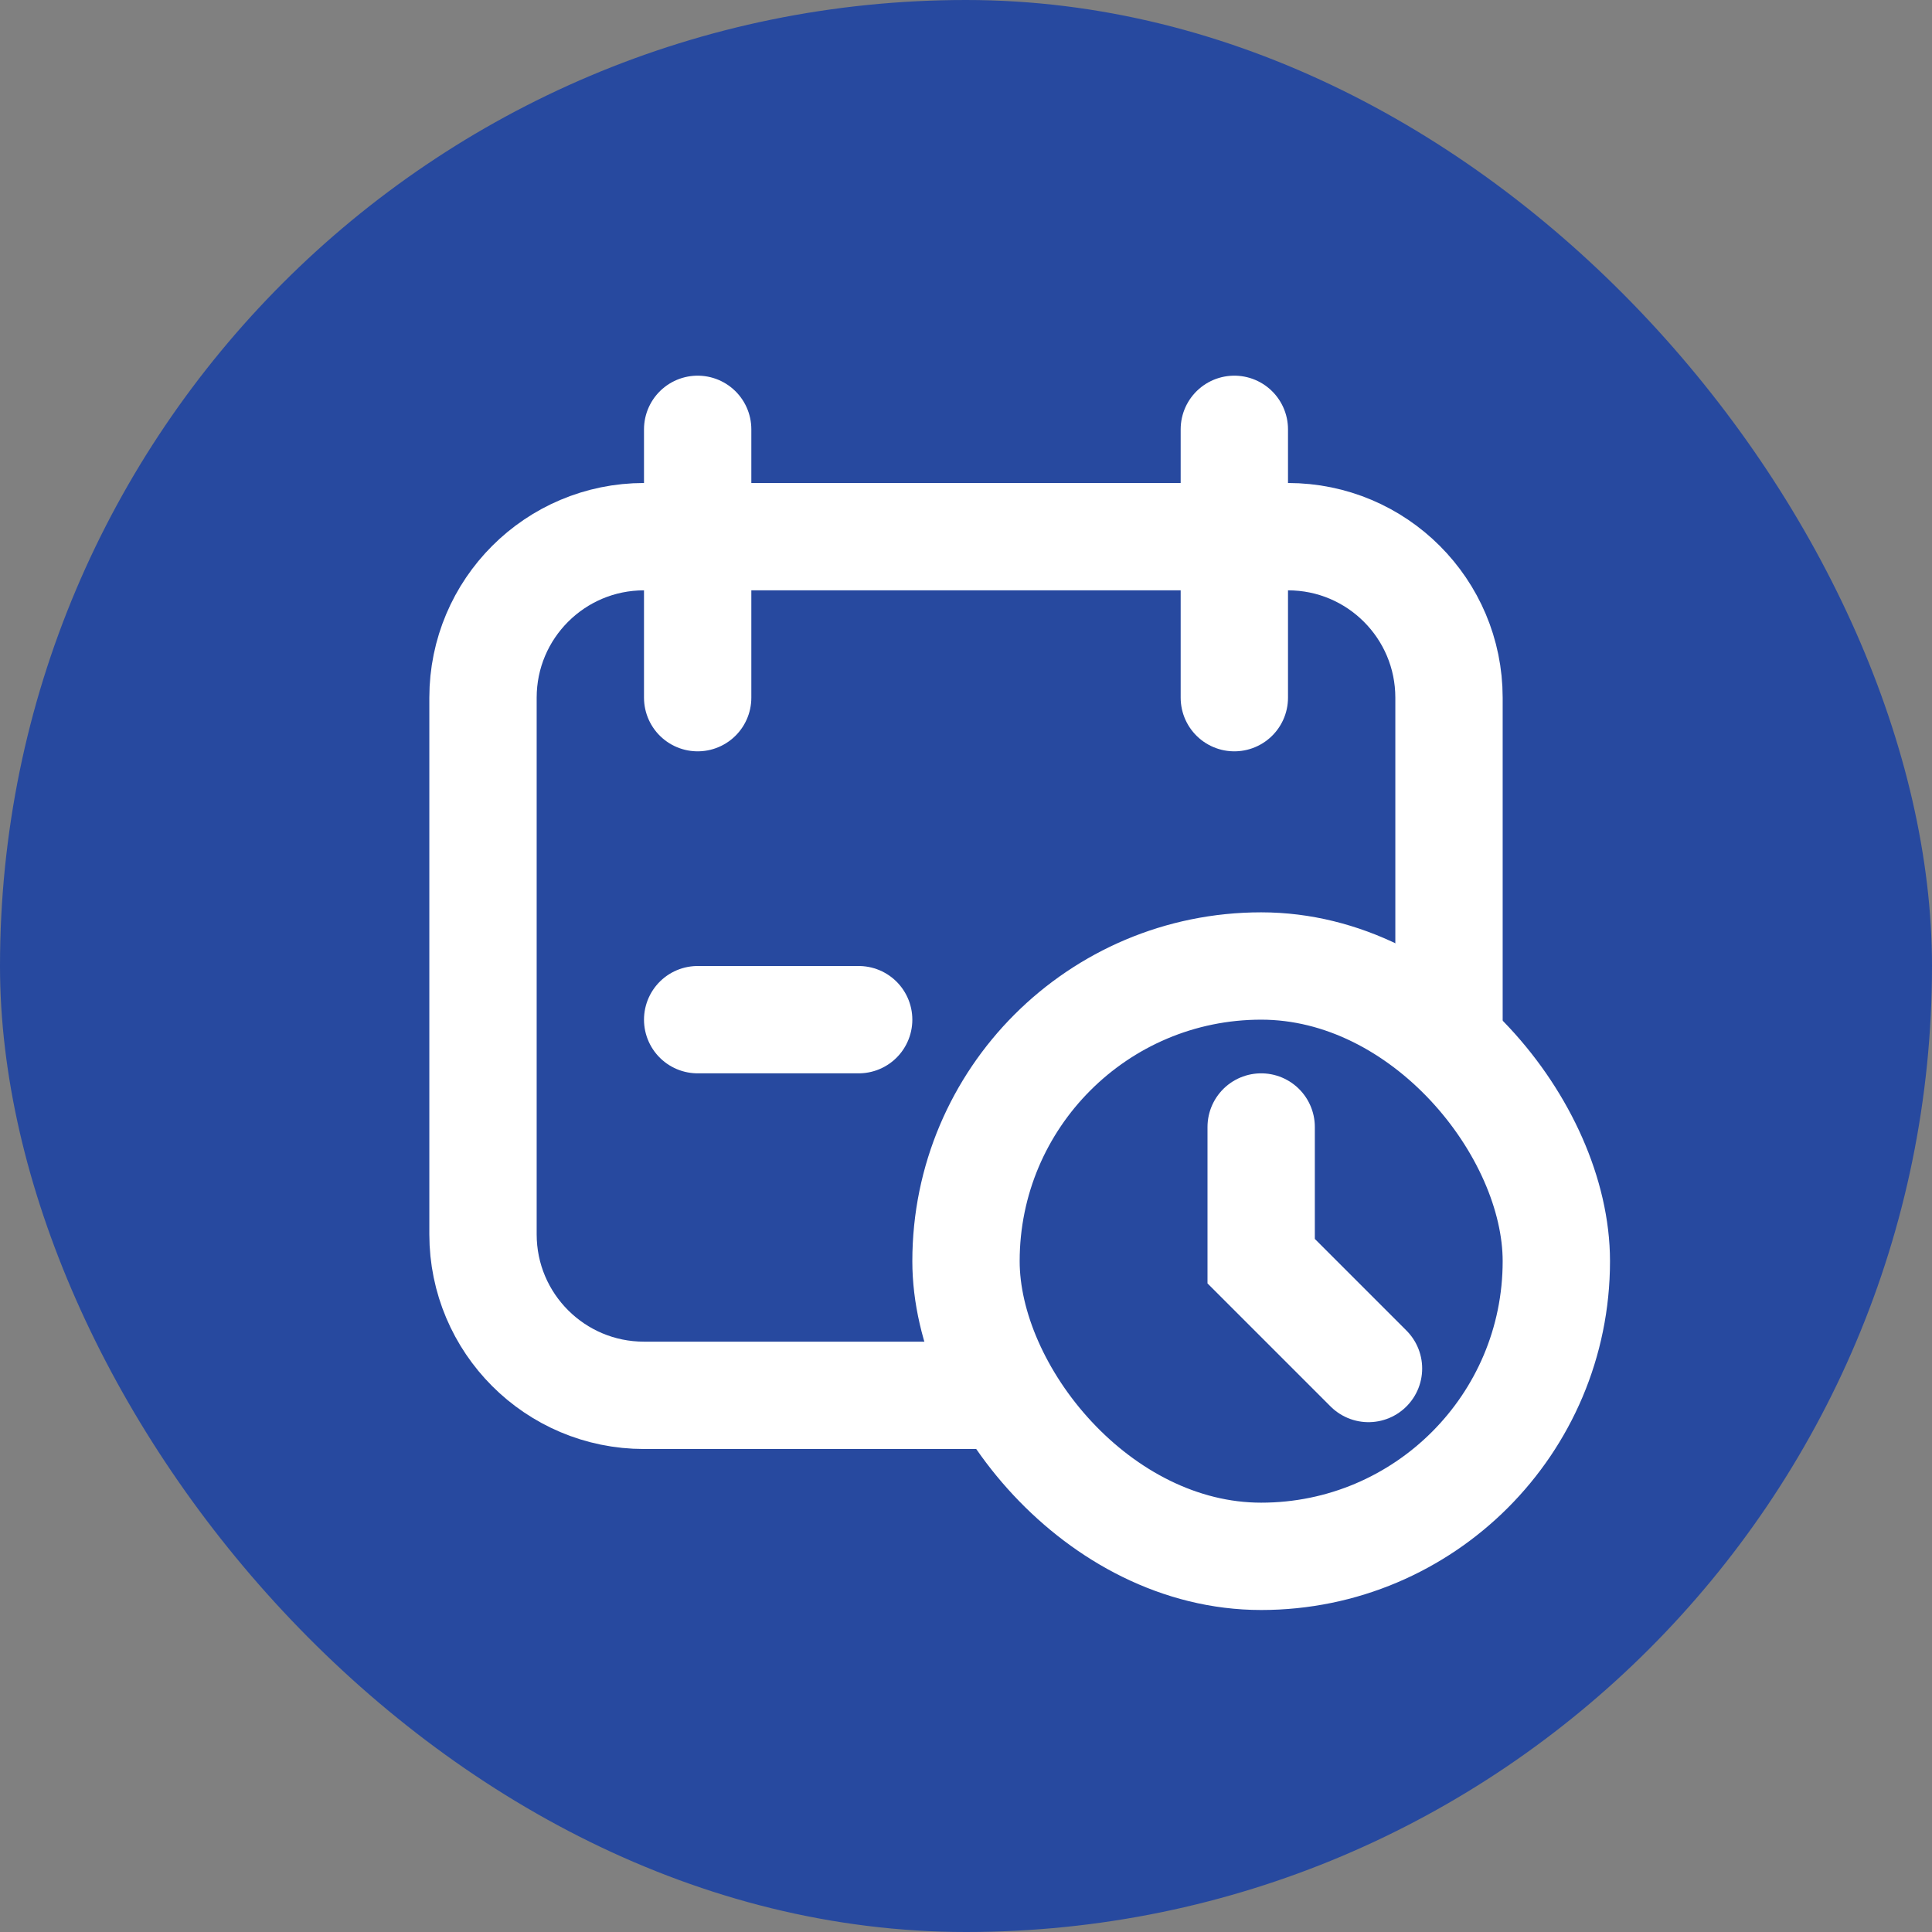
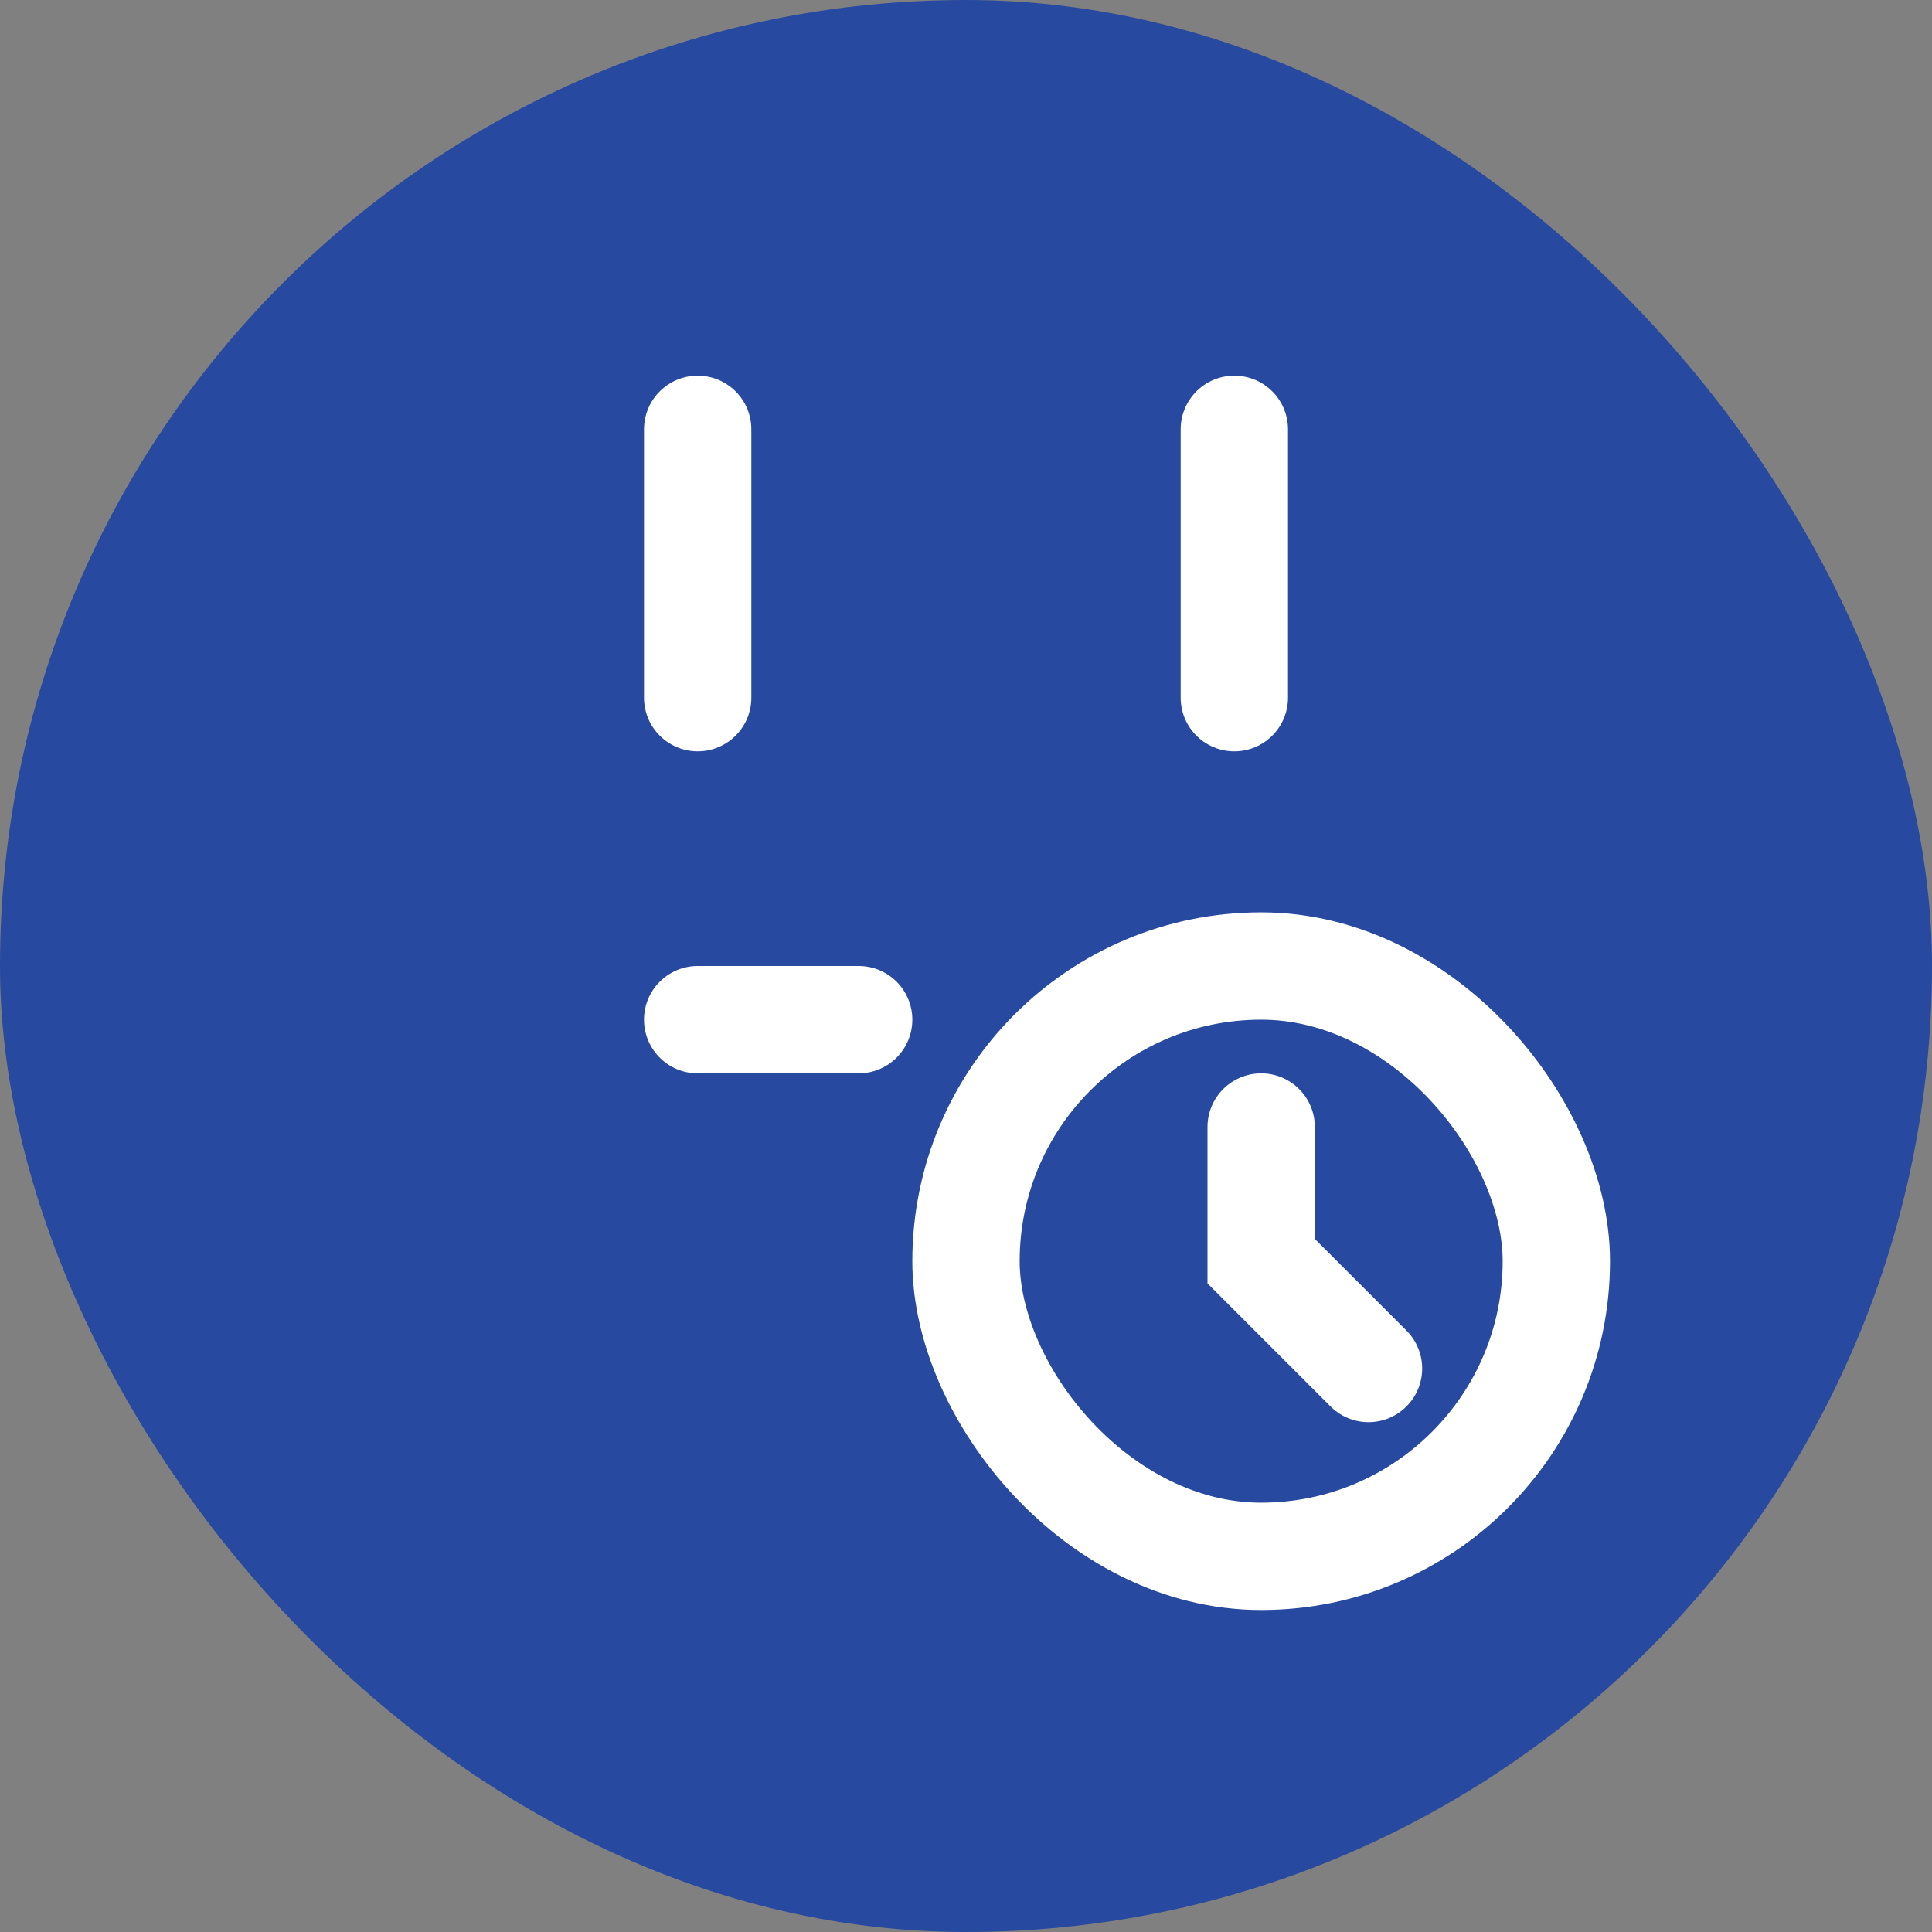
<svg xmlns="http://www.w3.org/2000/svg" width="36" height="36" viewBox="0 0 36 36" fill="none">
  <rect x="0" y="0" width="36" height="36" fill="#808080" stroke="none" />
  <rect width="36" height="36" rx="18" fill="#27499F" />
-   <path d="M27 19V13C27 11.343 25.657 10 24 10H12C10.343 10 9 11.343 9 13V23C9 24.657 10.343 26 12 26H18.5" stroke="white" stroke-width="2" stroke-linecap="round" />
  <path d="M13 8V13" stroke="white" stroke-width="2" stroke-linecap="round" />
  <path d="M16 19H13" stroke="white" stroke-width="2" stroke-linecap="round" />
  <path d="M23 8V13" stroke="white" stroke-width="2" stroke-linecap="round" />
  <rect x="18" y="18" width="11" height="11" rx="5.5" stroke="white" stroke-width="2" />
  <path d="M23.5 21V23.5L25.5 25.5" stroke="white" stroke-width="2" stroke-linecap="round" />
</svg>